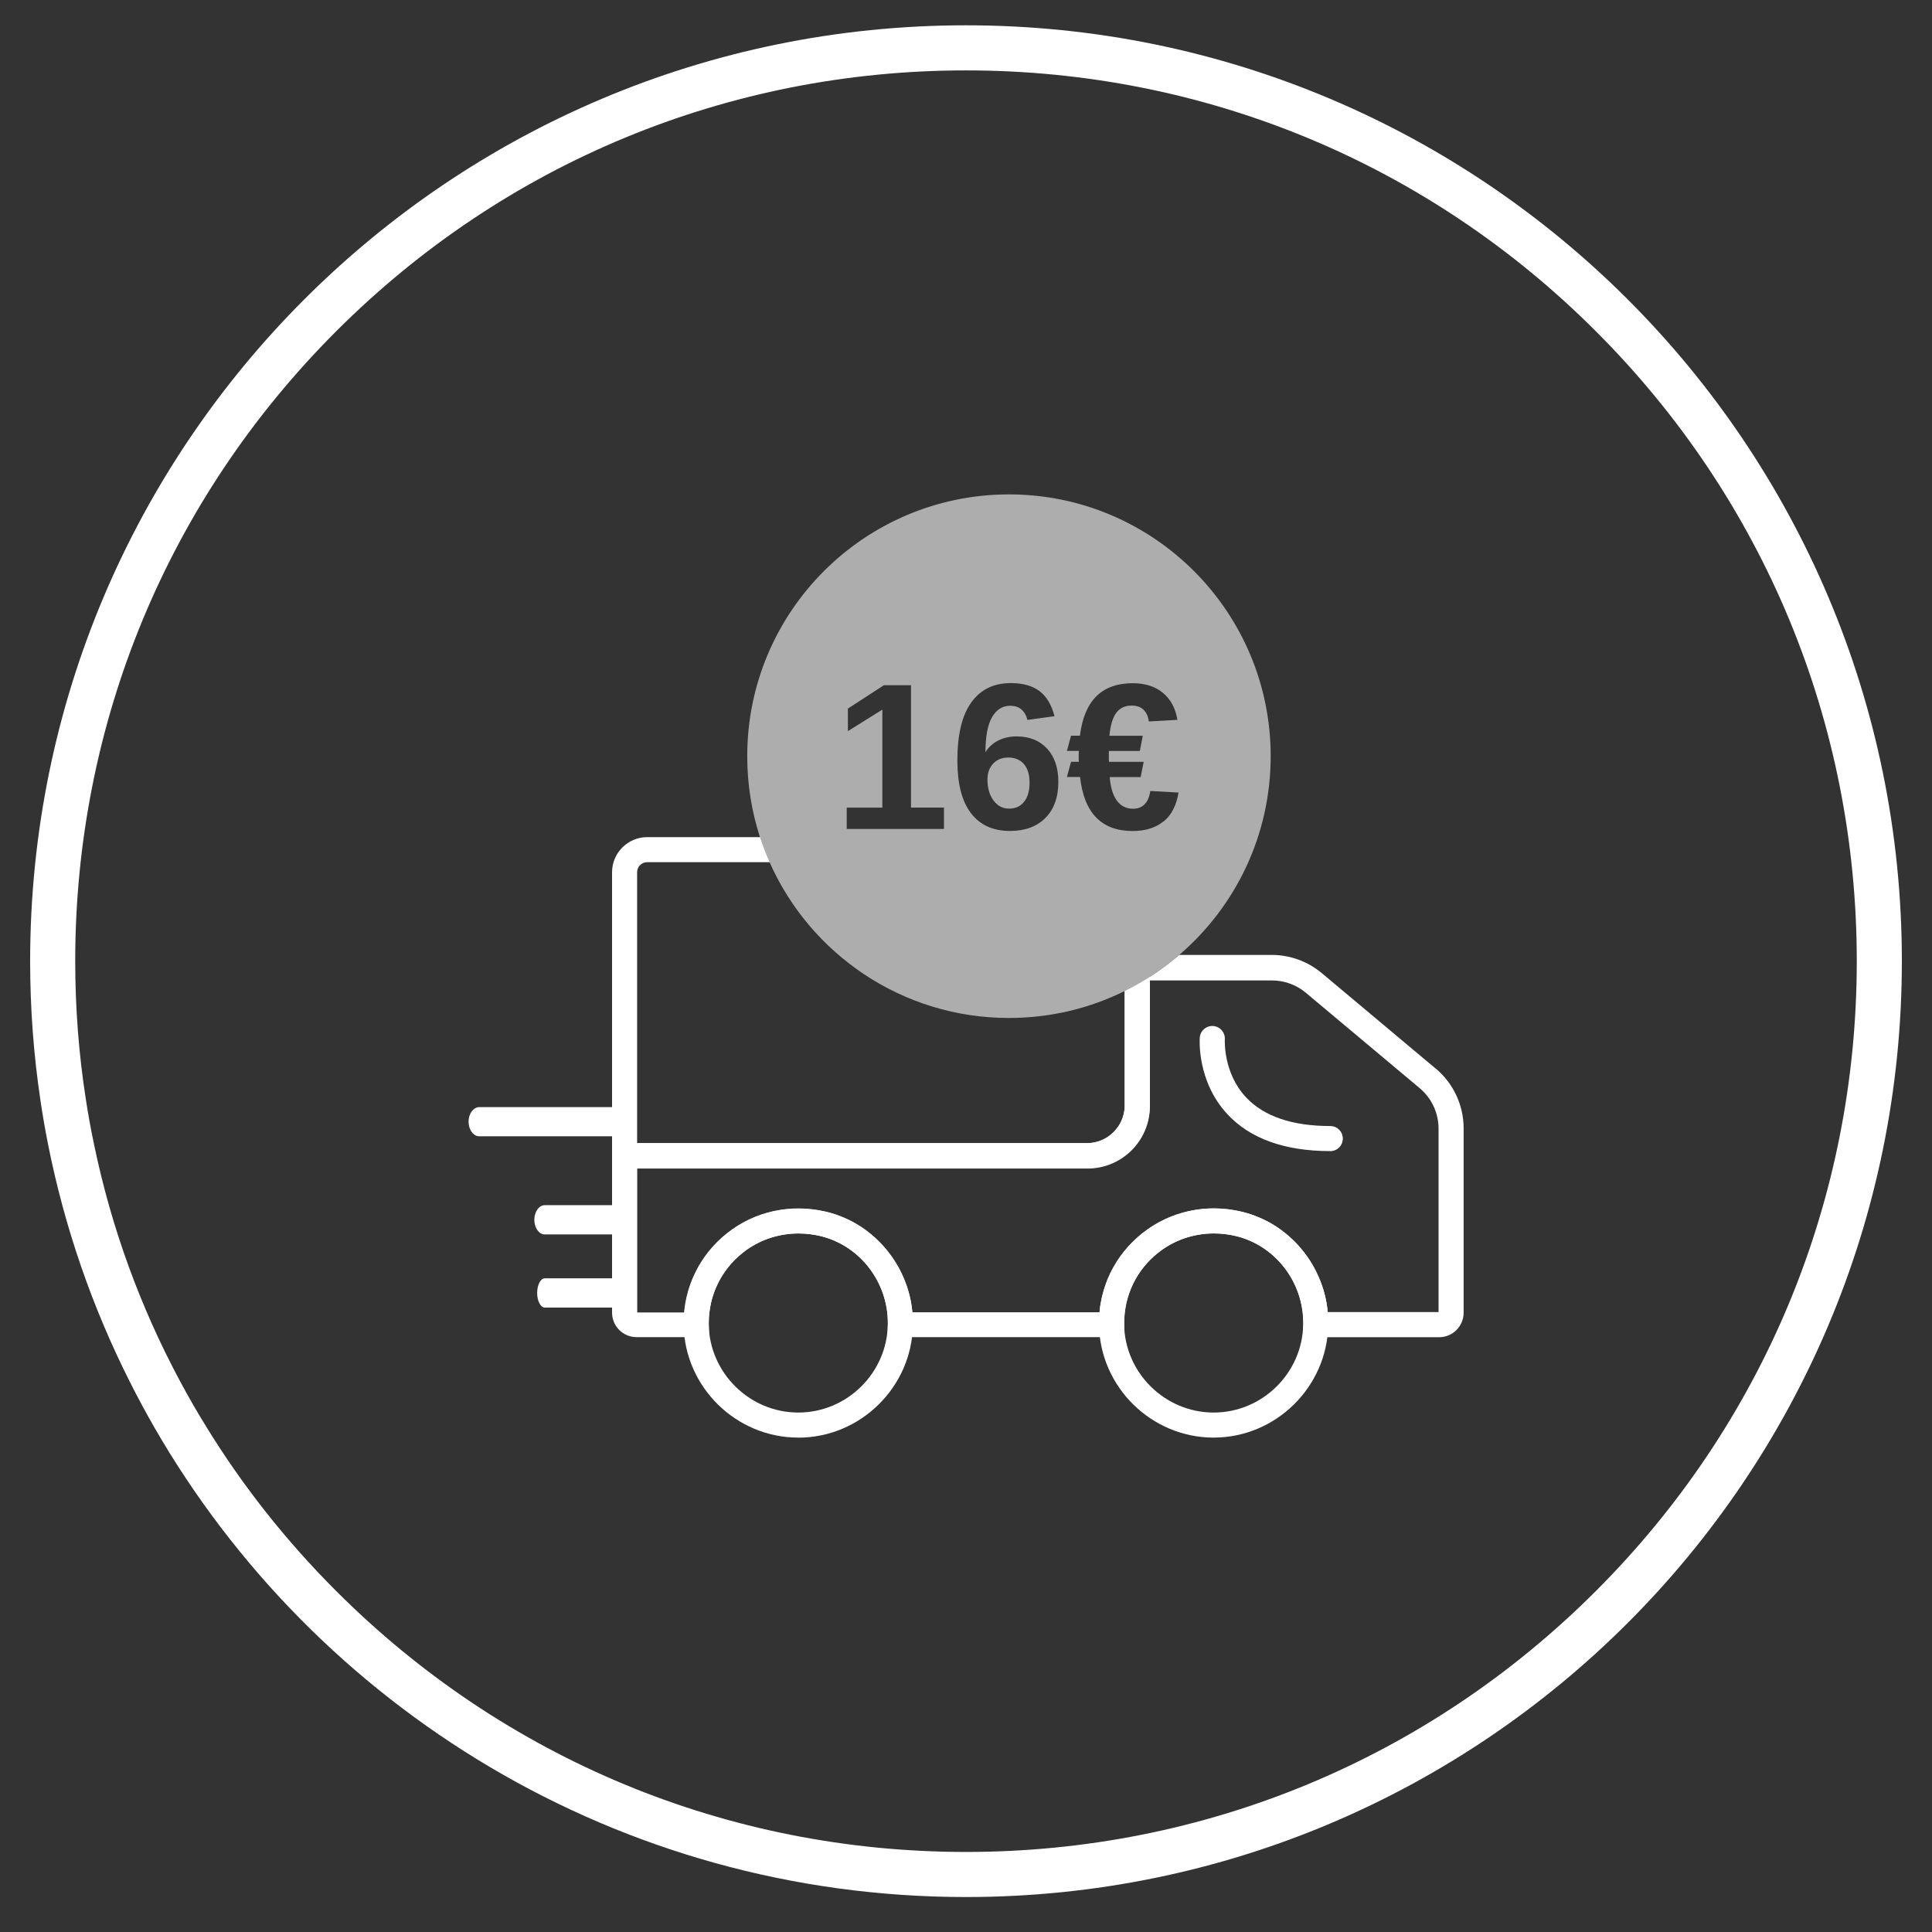
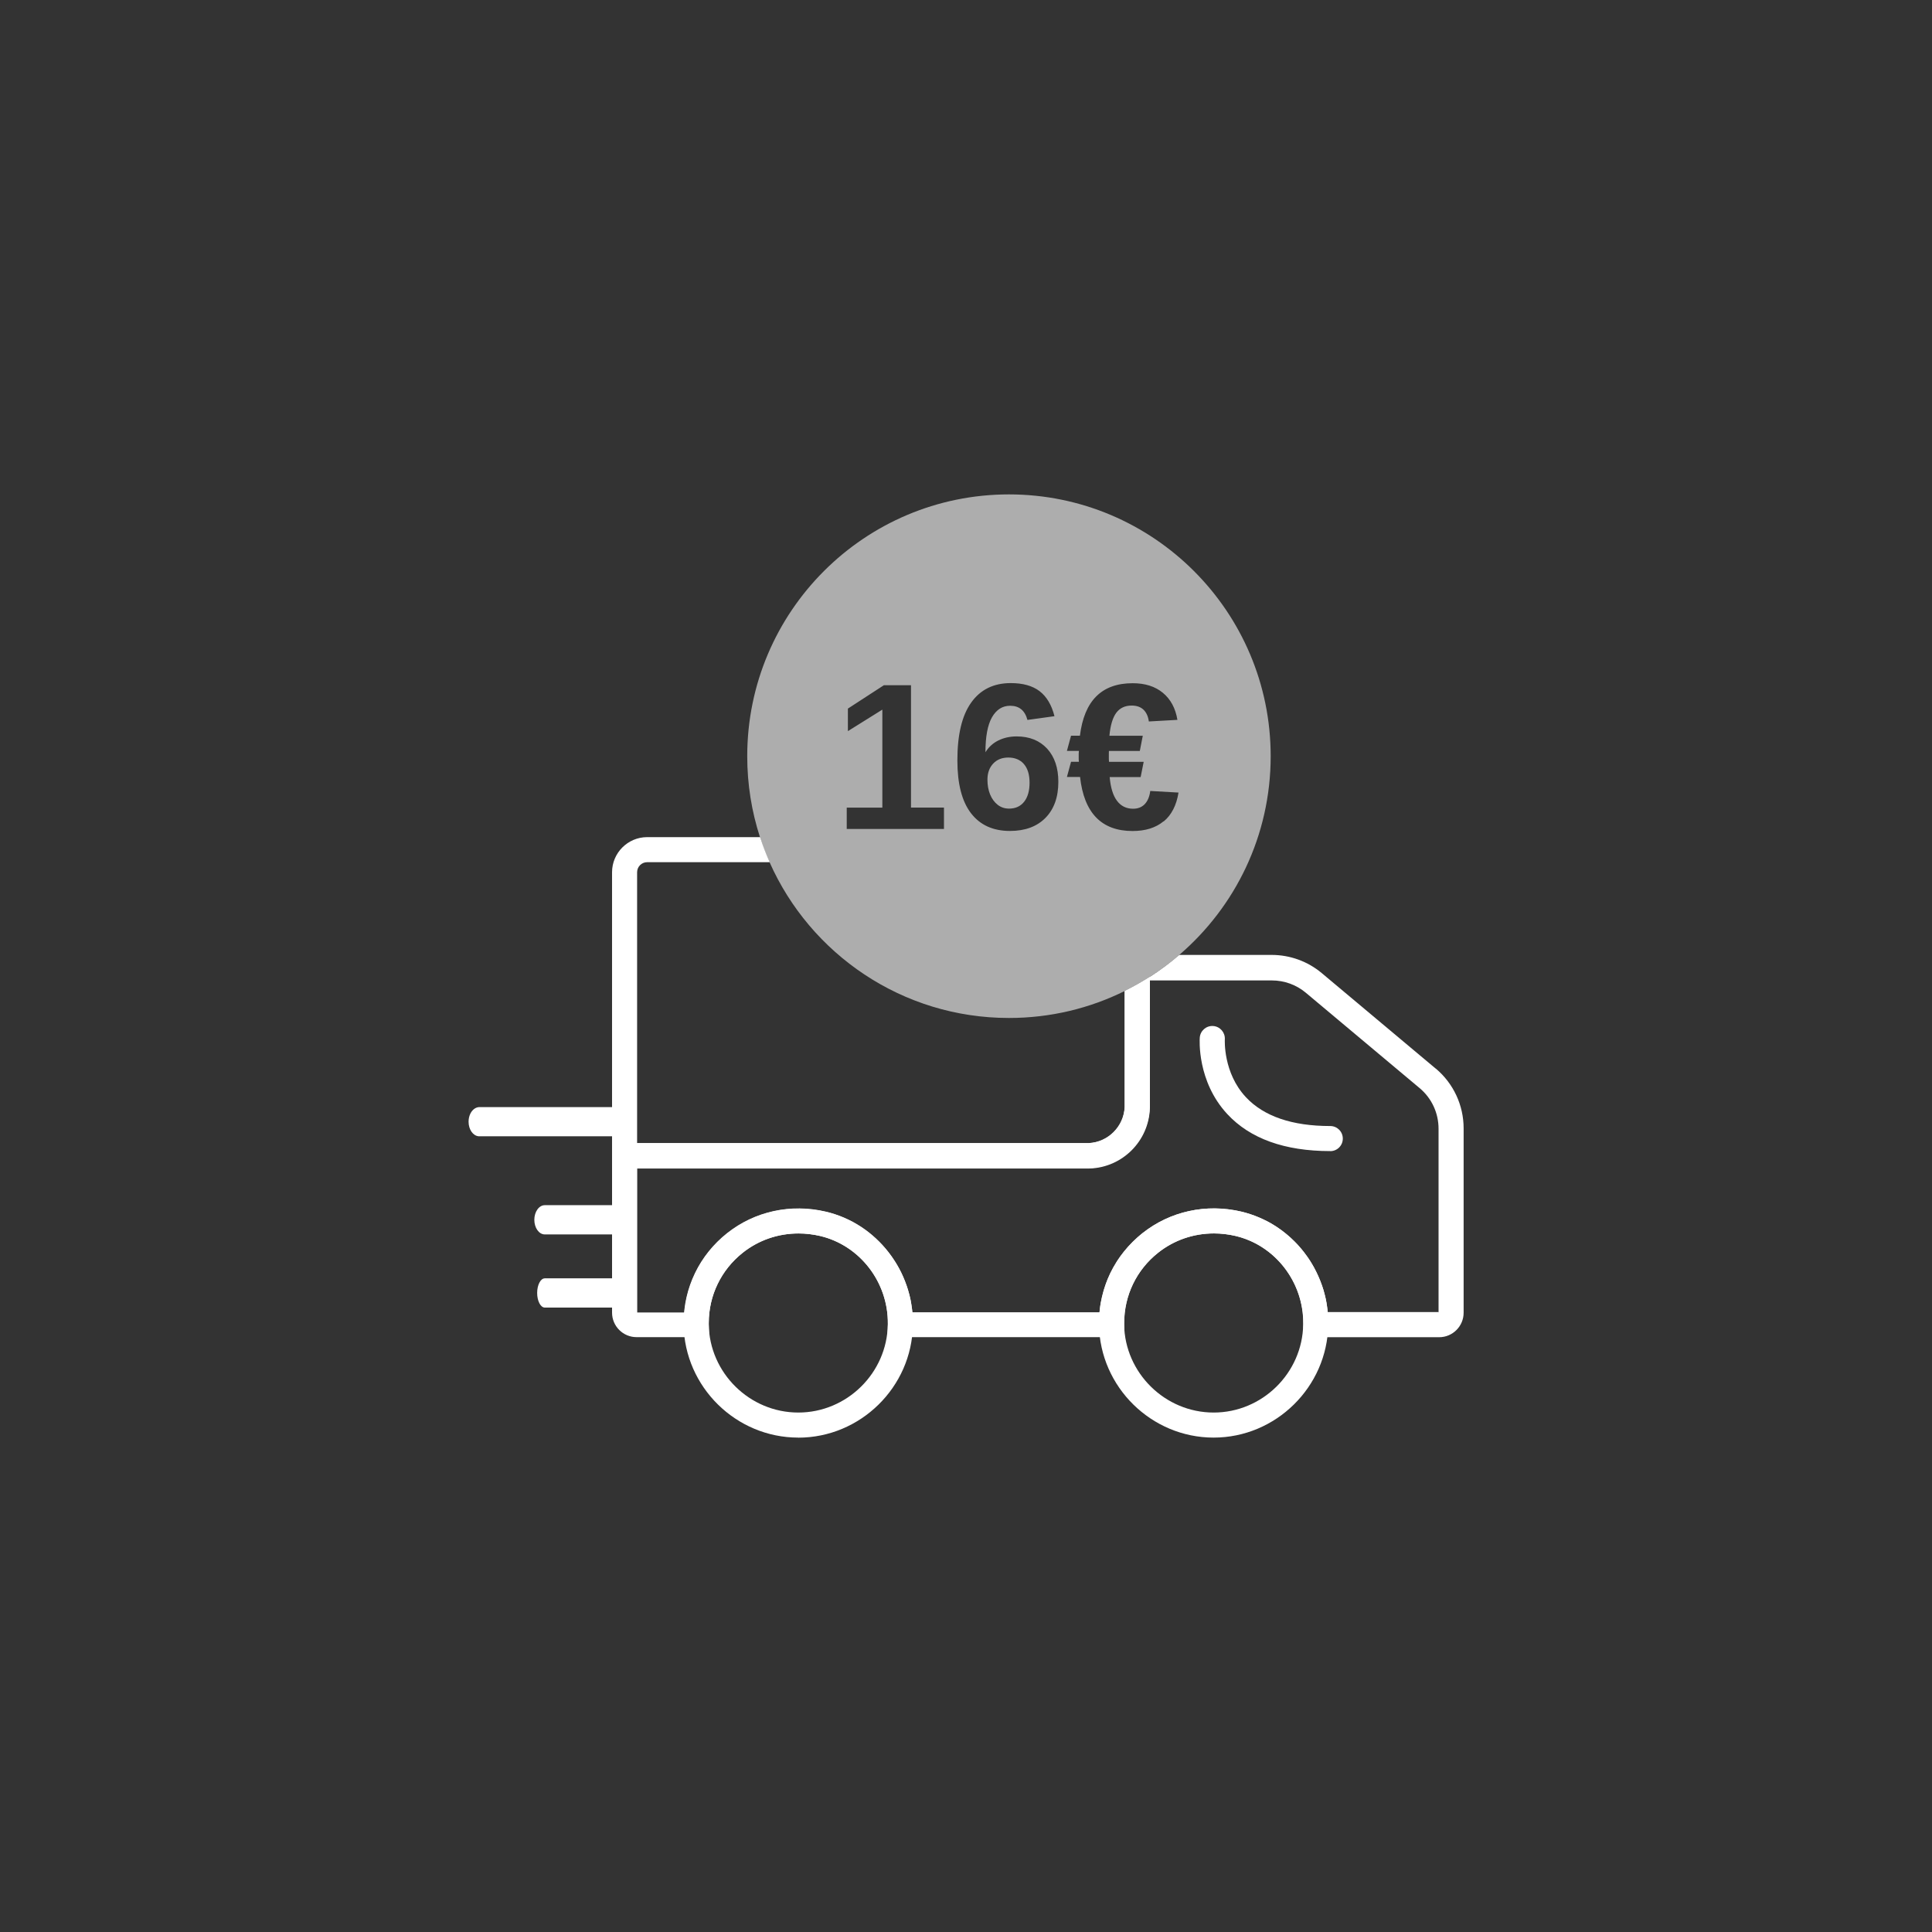
<svg xmlns="http://www.w3.org/2000/svg" id="Ebene_1" data-name="Ebene 1" width="300" height="300" viewBox="0 0 300 300">
  <rect x="0" y="0" width="300" height="300" fill="#333333" stroke="none" />
-   <path d="M150,3.93C69.74,3.93,4.68,68.99,4.68,149.25c0,7.37.55,14.61,1.61,21.68.33,2.25.72,4.48,1.16,6.7,2.58,13.01,6.89,25.39,12.69,36.9,1.19,2.37,2.45,4.71,3.76,7,25.08,43.64,72.15,73.04,126.1,73.04,80.26,0,145.32-65.07,145.32-145.32S230.26,3.93,150,3.93ZM247.81,247.05c-26.12,26.13-60.86,40.52-97.81,40.52s-71.68-14.39-97.8-40.52c-7.8-7.79-14.55-16.36-20.18-25.52-1.42-2.29-2.76-4.63-4.03-7-6.22-11.57-10.73-23.97-13.4-36.89-.49-2.32-.91-4.65-1.27-7-1.09-7.01-1.64-14.16-1.64-21.39,0-36.95,14.39-71.69,40.52-97.81,26.12-26.13,60.86-40.51,97.8-40.51s71.69,14.38,97.81,40.51c26.13,26.12,40.51,60.86,40.51,97.81s-14.38,71.68-40.51,97.8Z" fill="#fff" />
  <g>
    <path d="M98.77,187.14v4.54h-14.18c-.9,0-1.62-1.02-1.62-2.27s.73-2.27,1.62-2.27h14.18Z" fill="#fff" />
    <path d="M98.77,198.81v3.92c-.18.2-.38.31-.6.31h-13.57c-.66,0-1.19-1.02-1.19-2.27s.53-2.27,1.19-2.27h13.57c.22,0,.43.11.6.31Z" fill="#fff" />
    <path d="M98.48,171.9v4.54h-24.04s-.08,0-.12,0c-.88-.08-1.56-1.06-1.56-2.26,0-.93.41-1.73,1.01-2.08.21-.12.44-.19.68-.19h24.04Z" fill="#fff" />
    <g>
      <path d="M174.64,153.89v17.83c0,.06,0,.12,0,.18-.16,3.02-2.58,5.44-5.59,5.6-.06,0-.12,0-.18,0h-69.94v-42.06c0-.86.7-1.56,1.56-1.56h19.03c-.56-1.26-1.06-2.56-1.49-3.89h-17.54c-3,0-5.45,2.45-5.45,5.45v45.95h73.83c.13,0,.25,0,.38-.01,5-.25,9.02-4.28,9.28-9.28.01-.13.01-.25.01-.38v-20.02c-1.25.8-2.55,1.53-3.89,2.19Z" fill="#fff" />
      <path d="M156.68,76.77c-22.44,0-40.65,18.2-40.65,40.65,0,4.39.69,8.61,1.98,12.58.43,1.33.93,2.63,1.49,3.89,6.32,14.25,20.59,24.18,37.17,24.18,6.45,0,12.55-1.5,17.96-4.18,1.34-.66,2.64-1.39,3.89-2.19,1.61-1.03,3.15-2.17,4.59-3.42,8.69-7.45,14.2-18.51,14.2-30.86,0-22.44-18.2-40.65-40.65-40.65ZM146.57,128.72h-15.09v-3.31h5.53v-15.22l-5.35,3.34v-3.5l5.59-3.63h4.21v19h5.12v3.31ZM162.34,127c-1.33,1.35-3.17,2.03-5.51,2.03-2.63,0-4.65-.92-6.06-2.76-1.41-1.84-2.11-4.58-2.11-8.2,0-3.98.71-6.97,2.15-8.98,1.43-2.01,3.48-3.02,6.14-3.02,1.89,0,3.38.42,4.47,1.25,1.1.84,1.87,2.13,2.32,3.89l-4.2.58c-.39-1.47-1.28-2.2-2.69-2.2-1.19,0-2.13.6-2.81,1.78-.68,1.19-1.02,3-1.02,5.44.48-.79,1.14-1.4,1.98-1.82.84-.42,1.8-.64,2.86-.64,2,0,3.57.64,4.74,1.9,1.16,1.27,1.74,2.99,1.74,5.16,0,2.37-.67,4.24-2,5.59ZM180.67,127.54c-1.21,1-2.81,1.5-4.81,1.5-4.81,0-7.53-2.8-8.15-8.39h-2.04l.64-2.36h1.22c-.01-.14-.02-.27-.03-.4,0-.14,0-.27,0-.41s0-.3,0-.45c0-.16.01-.3.03-.43h-1.86l.64-2.36h1.38c.67-5.44,3.39-8.15,8.19-8.15,1.92,0,3.48.49,4.69,1.49,1.2.99,1.96,2.39,2.26,4.2l-4.44.25c-.1-.78-.38-1.39-.82-1.82-.45-.43-1.06-.65-1.84-.65-1.04,0-1.84.38-2.4,1.13-.55.75-.91,1.93-1.06,3.56h5.18l-.46,2.36h-4.8c0,.14-.01.29-.01.44v.44c0,.14,0,.27,0,.41,0,.13.01.27.03.4h5.38l-.47,2.36h-4.81c.14,1.63.52,2.87,1.13,3.68.61.82,1.45,1.24,2.51,1.24.76,0,1.37-.25,1.82-.73.45-.49.73-1.16.84-2.03l4.39.25c-.32,1.98-1.09,3.48-2.3,4.48Z" fill="#fff" opacity=".6" />
      <path d="M159.87,121.54c0,1.25-.28,2.24-.84,2.95s-1.34,1.07-2.34,1.07c-.67,0-1.25-.19-1.76-.58-.51-.4-.9-.93-1.18-1.6-.28-.67-.42-1.45-.42-2.31,0-1.04.3-1.87.89-2.5.59-.63,1.38-.94,2.36-.94s1.83.33,2.41,1.01c.58.67.88,1.63.88,2.91Z" fill="#fff" opacity=".6" />
      <path d="M169.24,181.38c5.03-.19,9.09-4.25,9.28-9.28-.25,5-4.27,9.03-9.28,9.28ZM222.91,165.91l-17.66-14.8c-2.18-1.83-4.94-2.83-7.78-2.83h-14.35c-1.45,1.25-2.98,2.39-4.59,3.42-1.25.8-2.55,1.53-3.89,2.19v17.83c0,.06,0,.12,0,.18-.09,3.05-2.55,5.51-5.59,5.6-.06,0-.12,0-.18,0h-73.83v26.33c0,2.1,1.71,3.8,3.8,3.8h11.27l-.05-1.98v-.22c0-4.27,1.92-8.24,5.27-10.9,2.48-1.97,5.51-3,8.66-3,1.12,0,2.24.13,3.36.39,6.16,1.45,10.59,7.18,10.52,13.64v.1c0,.07,0,.14-.01.21l-.05,1.76h36.8l-.04-1.81v-.4c0-4.27,1.91-8.24,5.27-10.9,2.48-1.97,5.51-3,8.67-3,1.11,0,2.23.13,3.35.39,1.15.27,2.23.69,3.24,1.23.27.15.54.3.8.47,1.51.95,2.82,2.2,3.86,3.65.33.46.64.95.91,1.45,1.12,2.05,1.74,4.4,1.72,6.85l-.04,2.08h21.12c2.1,0,3.8-1.71,3.8-3.8v-28.63c0-3.59-1.58-6.98-4.33-9.29ZM223.35,203.74h-17.18s-.01-.08-.02-.12c-.04-.41-.09-.82-.16-1.22,0-.01,0-.03,0-.05-.08-.47-.18-.95-.31-1.41-.1-.43-.23-.85-.38-1.27-.19-.54-.4-1.08-.64-1.6-.09-.2-.18-.4-.28-.59-.1-.21-.21-.42-.32-.62,0-.03-.02-.05-.03-.07-.12-.2-.23-.4-.35-.6-.12-.21-.25-.42-.39-.62-.13-.21-.27-.41-.42-.6-.14-.2-.29-.4-.43-.58-.12-.16-.24-.3-.36-.45-.2-.24-.41-.48-.62-.71-.16-.16-.3-.32-.47-.48-.82-.82-1.73-1.56-2.7-2.21-.16-.1-.31-.21-.47-.3-.15-.09-.3-.18-.45-.27-.15-.09-.3-.18-.45-.25,0,0-.02-.01-.03-.01-.14-.08-.27-.15-.42-.21-.15-.08-.3-.15-.46-.22-.19-.09-.39-.18-.59-.26-.86-.36-1.76-.66-2.69-.88-5.45-1.28-11.03-.05-15.32,3.35-.24.19-.47.38-.7.59-.18.15-.34.3-.51.47-.07.05-.14.12-.2.19-.1.09-.19.19-.29.29-.18.18-.34.36-.51.54l-.04.04c-.21.23-.41.47-.6.71-.02.02-.03.04-.05.06-.16.19-.3.38-.45.58-.08.11-.17.23-.24.34-.16.21-.3.43-.44.66-.17.27-.33.54-.48.81-.02.02-.03.04-.04.06-.16.29-.31.57-.45.86-.06.13-.12.27-.18.4-.16.34-.3.69-.43,1.04-.05.14-.1.27-.14.4-.17.47-.31.95-.43,1.43-.05.16-.08.32-.12.49-.06.25-.11.5-.16.75-.04.18-.07.36-.1.55-.05.34-.09.68-.12,1.02h-29.06c-.04-.45-.1-.9-.18-1.33,0-.02,0-.04,0-.06-.07-.43-.16-.87-.27-1.29-.03-.09-.05-.19-.08-.28-.1-.38-.21-.75-.34-1.12-.19-.56-.42-1.12-.66-1.66-.08-.18-.16-.36-.25-.53-.09-.18-.19-.37-.29-.55-.09-.17-.18-.34-.29-.51-.08-.15-.17-.29-.26-.43-.01-.02-.03-.05-.04-.06-.1-.16-.21-.32-.32-.48-.03-.05-.05-.09-.08-.13-.11-.16-.22-.32-.34-.47-.27-.38-.56-.73-.86-1.08-.27-.32-.56-.64-.86-.93-.19-.19-.39-.38-.59-.57-.18-.17-.36-.32-.55-.49-.17-.14-.34-.28-.51-.42-.15-.11-.3-.23-.45-.34-.12-.1-.25-.19-.38-.27-.09-.06-.18-.13-.27-.19-.12-.08-.24-.16-.36-.23-.14-.09-.29-.18-.43-.26-.19-.12-.4-.23-.59-.34,0,0-.01,0-.02-.01-.19-.1-.39-.2-.58-.29-.14-.07-.29-.14-.43-.2-.15-.07-.3-.14-.45-.2-.86-.36-1.76-.66-2.69-.88-5.44-1.28-11.03-.06-15.32,3.35-.24.19-.48.39-.71.59-.17.15-.34.3-.51.47-.06.06-.13.12-.19.18-.13.13-.27.26-.39.4-.1.1-.21.21-.3.32-.1.1-.2.21-.29.32-.13.14-.25.27-.35.42-.1.11-.19.22-.27.33-.12.15-.24.3-.35.46-.06.08-.12.16-.17.24-.15.21-.29.42-.42.62-.05.06-.08.12-.12.19-.14.21-.26.42-.38.64-.03.06-.07.12-.1.18-.15.28-.3.56-.43.85-.06.13-.12.27-.18.4-.33.71-.6,1.45-.83,2.2-.08.27-.16.54-.22.81-.07.27-.13.54-.19.82,0,.02,0,.03,0,.05-.12.59-.2,1.19-.26,1.79h-7.32v-22.35h69.94c.13,0,.25,0,.38-.01,5.03-.19,9.09-4.25,9.28-9.28.01-.13.01-.25.01-.38v-19.54h18.94c1.93,0,3.81.68,5.28,1.92l17.66,14.8c1.87,1.56,2.94,3.86,2.94,6.31v28.54Z" fill="#fff" />
      <path d="M123.95,223.23c-9.66,0-17.64-7.85-17.8-17.51,0-.09,0-.19,0-.29,0-5.47,2.46-10.55,6.75-13.95,4.29-3.4,9.88-4.62,15.33-3.34,7.92,1.85,13.61,9.2,13.52,17.47h0v.16c-.16,9.62-8.14,17.47-17.8,17.47ZM123.98,191.53c-3.15,0-6.19,1.03-8.66,3-3.35,2.66-5.27,6.63-5.27,10.9v.22c.12,7.55,6.36,13.69,13.91,13.69s13.78-6.14,13.9-13.68v-.1c.07-6.46-4.35-12.19-10.52-13.64-1.12-.26-2.25-.39-3.36-.39Z" fill="#fff" />
      <path d="M188.45,223.23c-9.66,0-17.64-7.85-17.8-17.51,0-.09,0-.19,0-.29,0-5.47,2.46-10.55,6.75-13.95,4.29-3.4,9.87-4.62,15.32-3.35,7.93,1.85,13.62,9.2,13.53,17.47v.12c-.16,9.65-8.14,17.51-17.8,17.51ZM188.49,191.53c-3.15,0-6.19,1.03-8.67,3-3.35,2.66-5.27,6.63-5.27,10.9v.22c.12,7.55,6.36,13.69,13.91,13.69s13.78-6.14,13.9-13.68v-.11c.07-6.46-4.36-12.19-10.52-13.63-1.12-.26-2.24-.39-3.35-.39Z" fill="#fff" />
      <path d="M206.55,178.74c-7.06,0-12.44-1.93-15.98-5.75-4.72-5.09-4.29-11.6-4.27-11.87.08-1.07,1.01-1.88,2.09-1.8,1.07.08,1.87,1.01,1.8,2.08,0,.09-.28,5.18,3.28,8.98,2.78,2.97,7.18,4.47,13.09,4.47,1.08,0,1.95.87,1.95,1.95s-.87,1.95-1.95,1.95Z" fill="#fff" />
    </g>
  </g>
</svg>